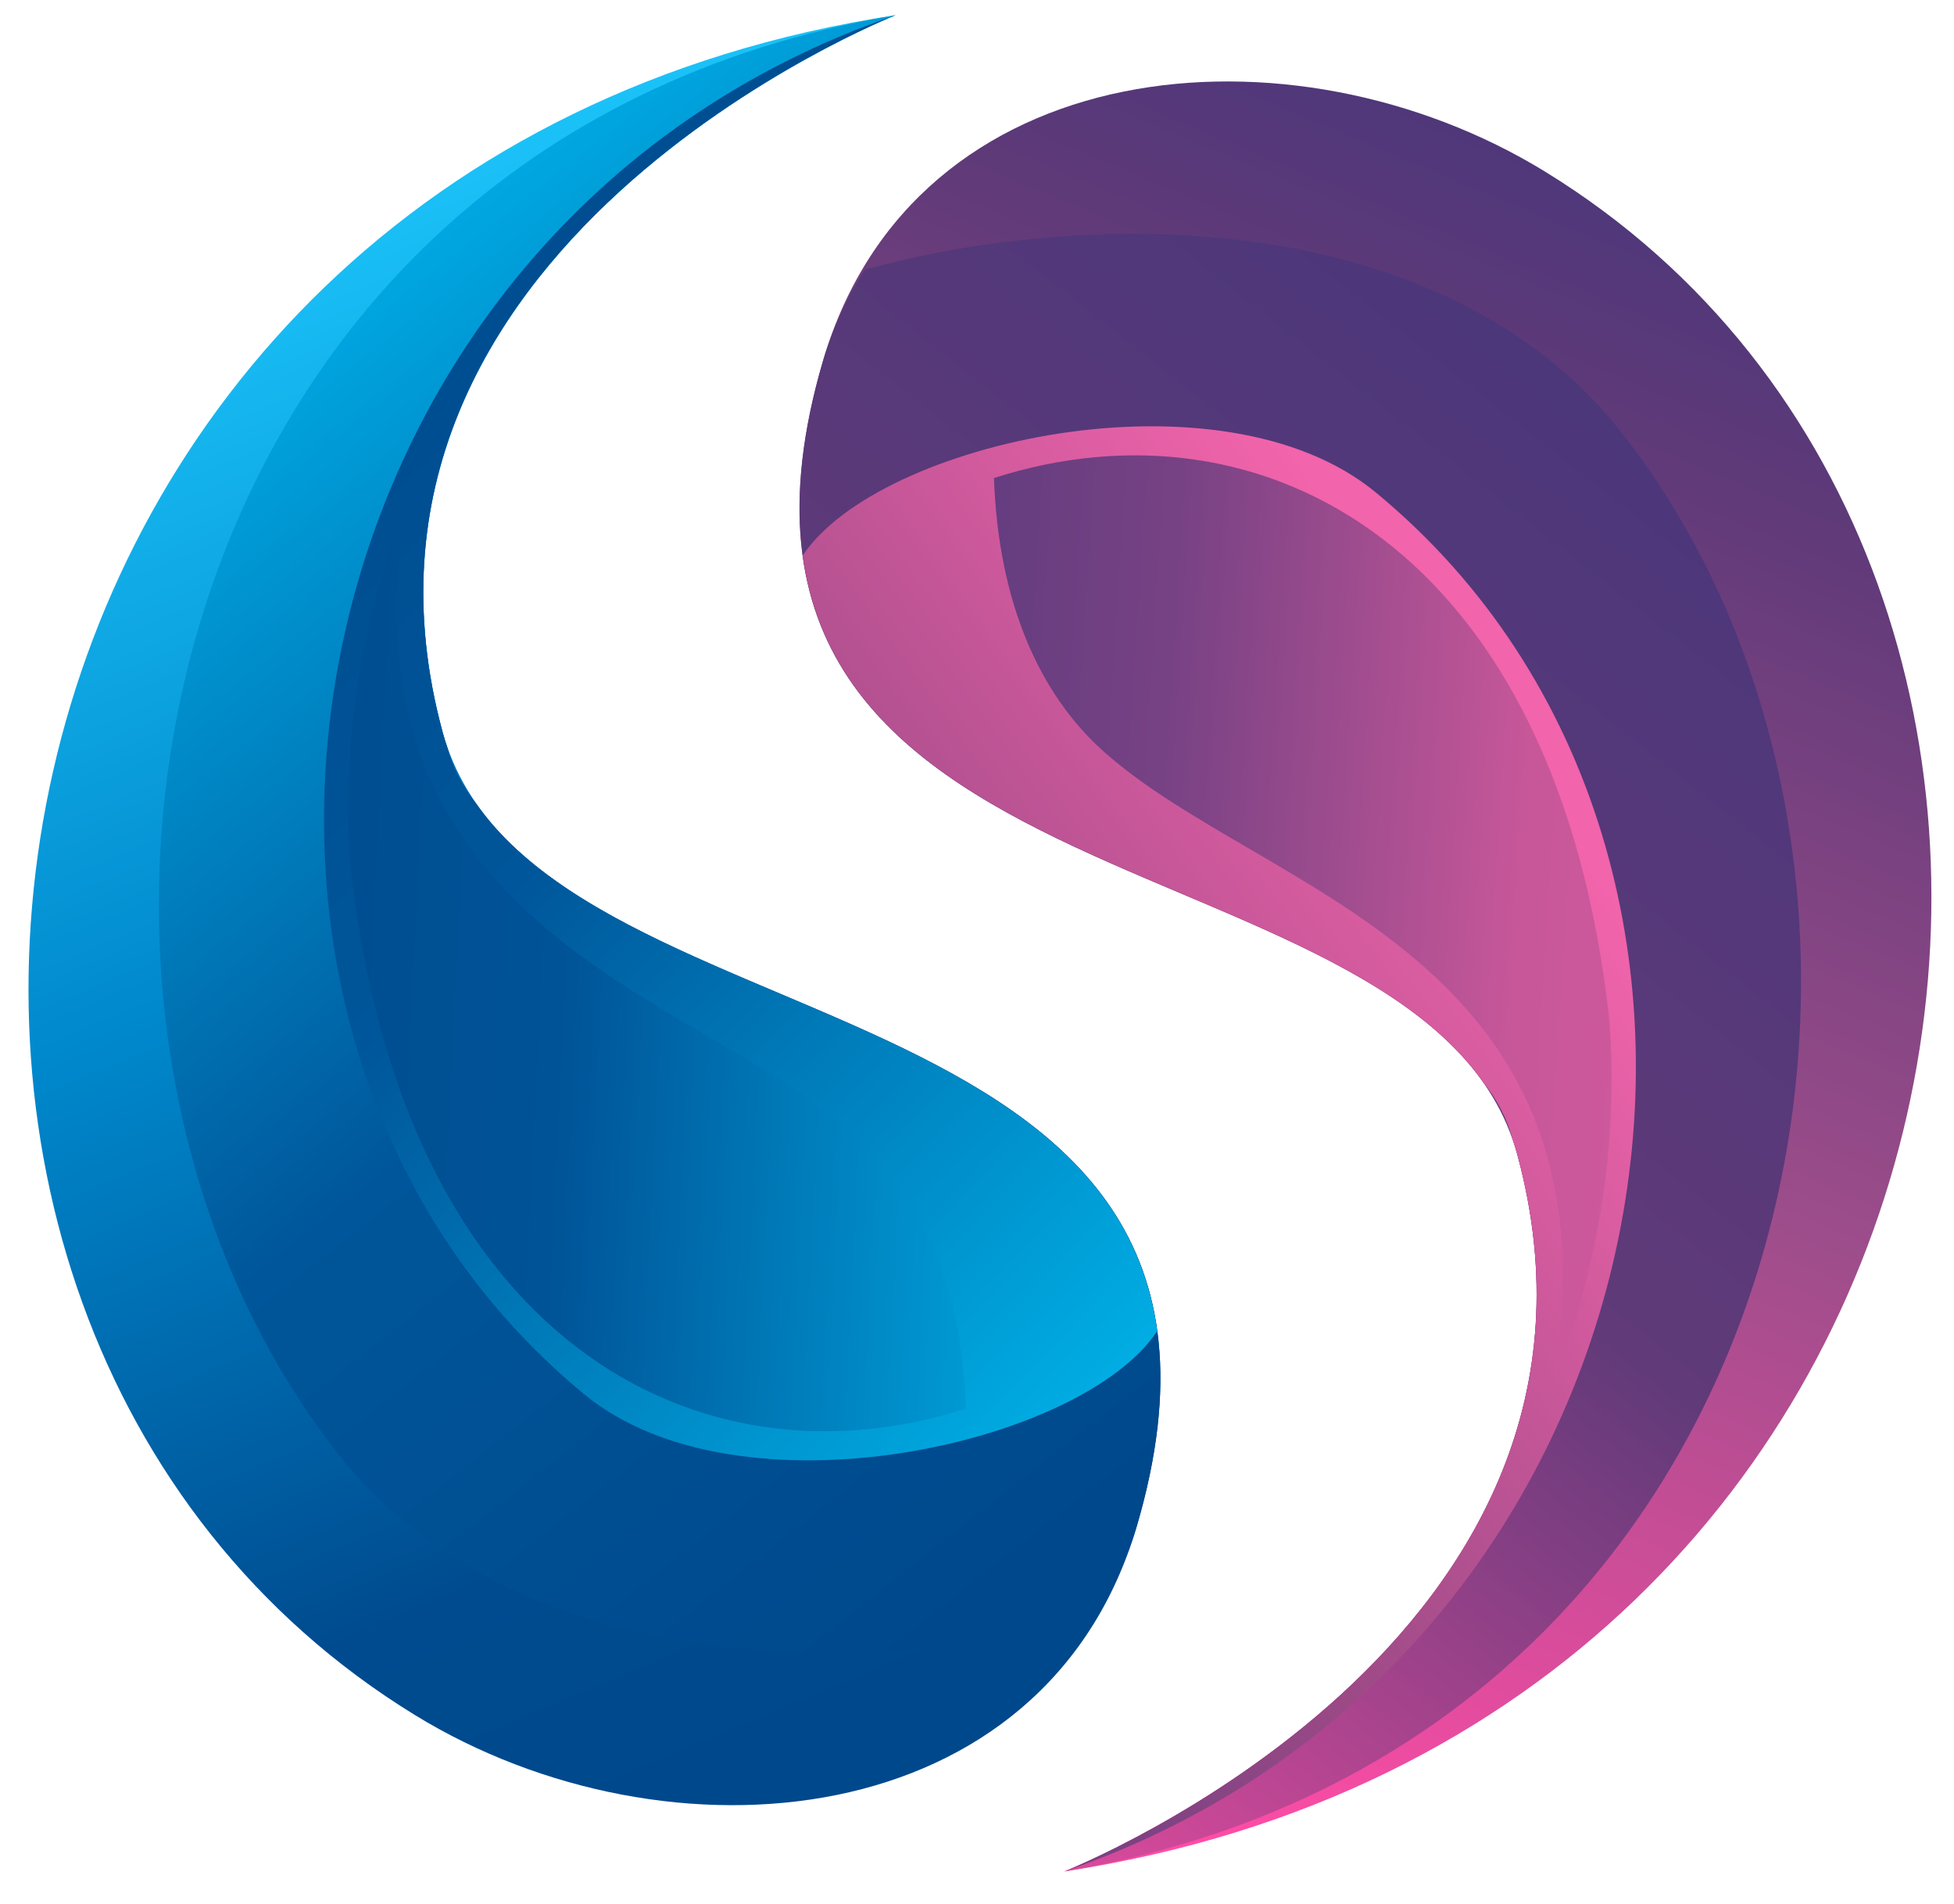
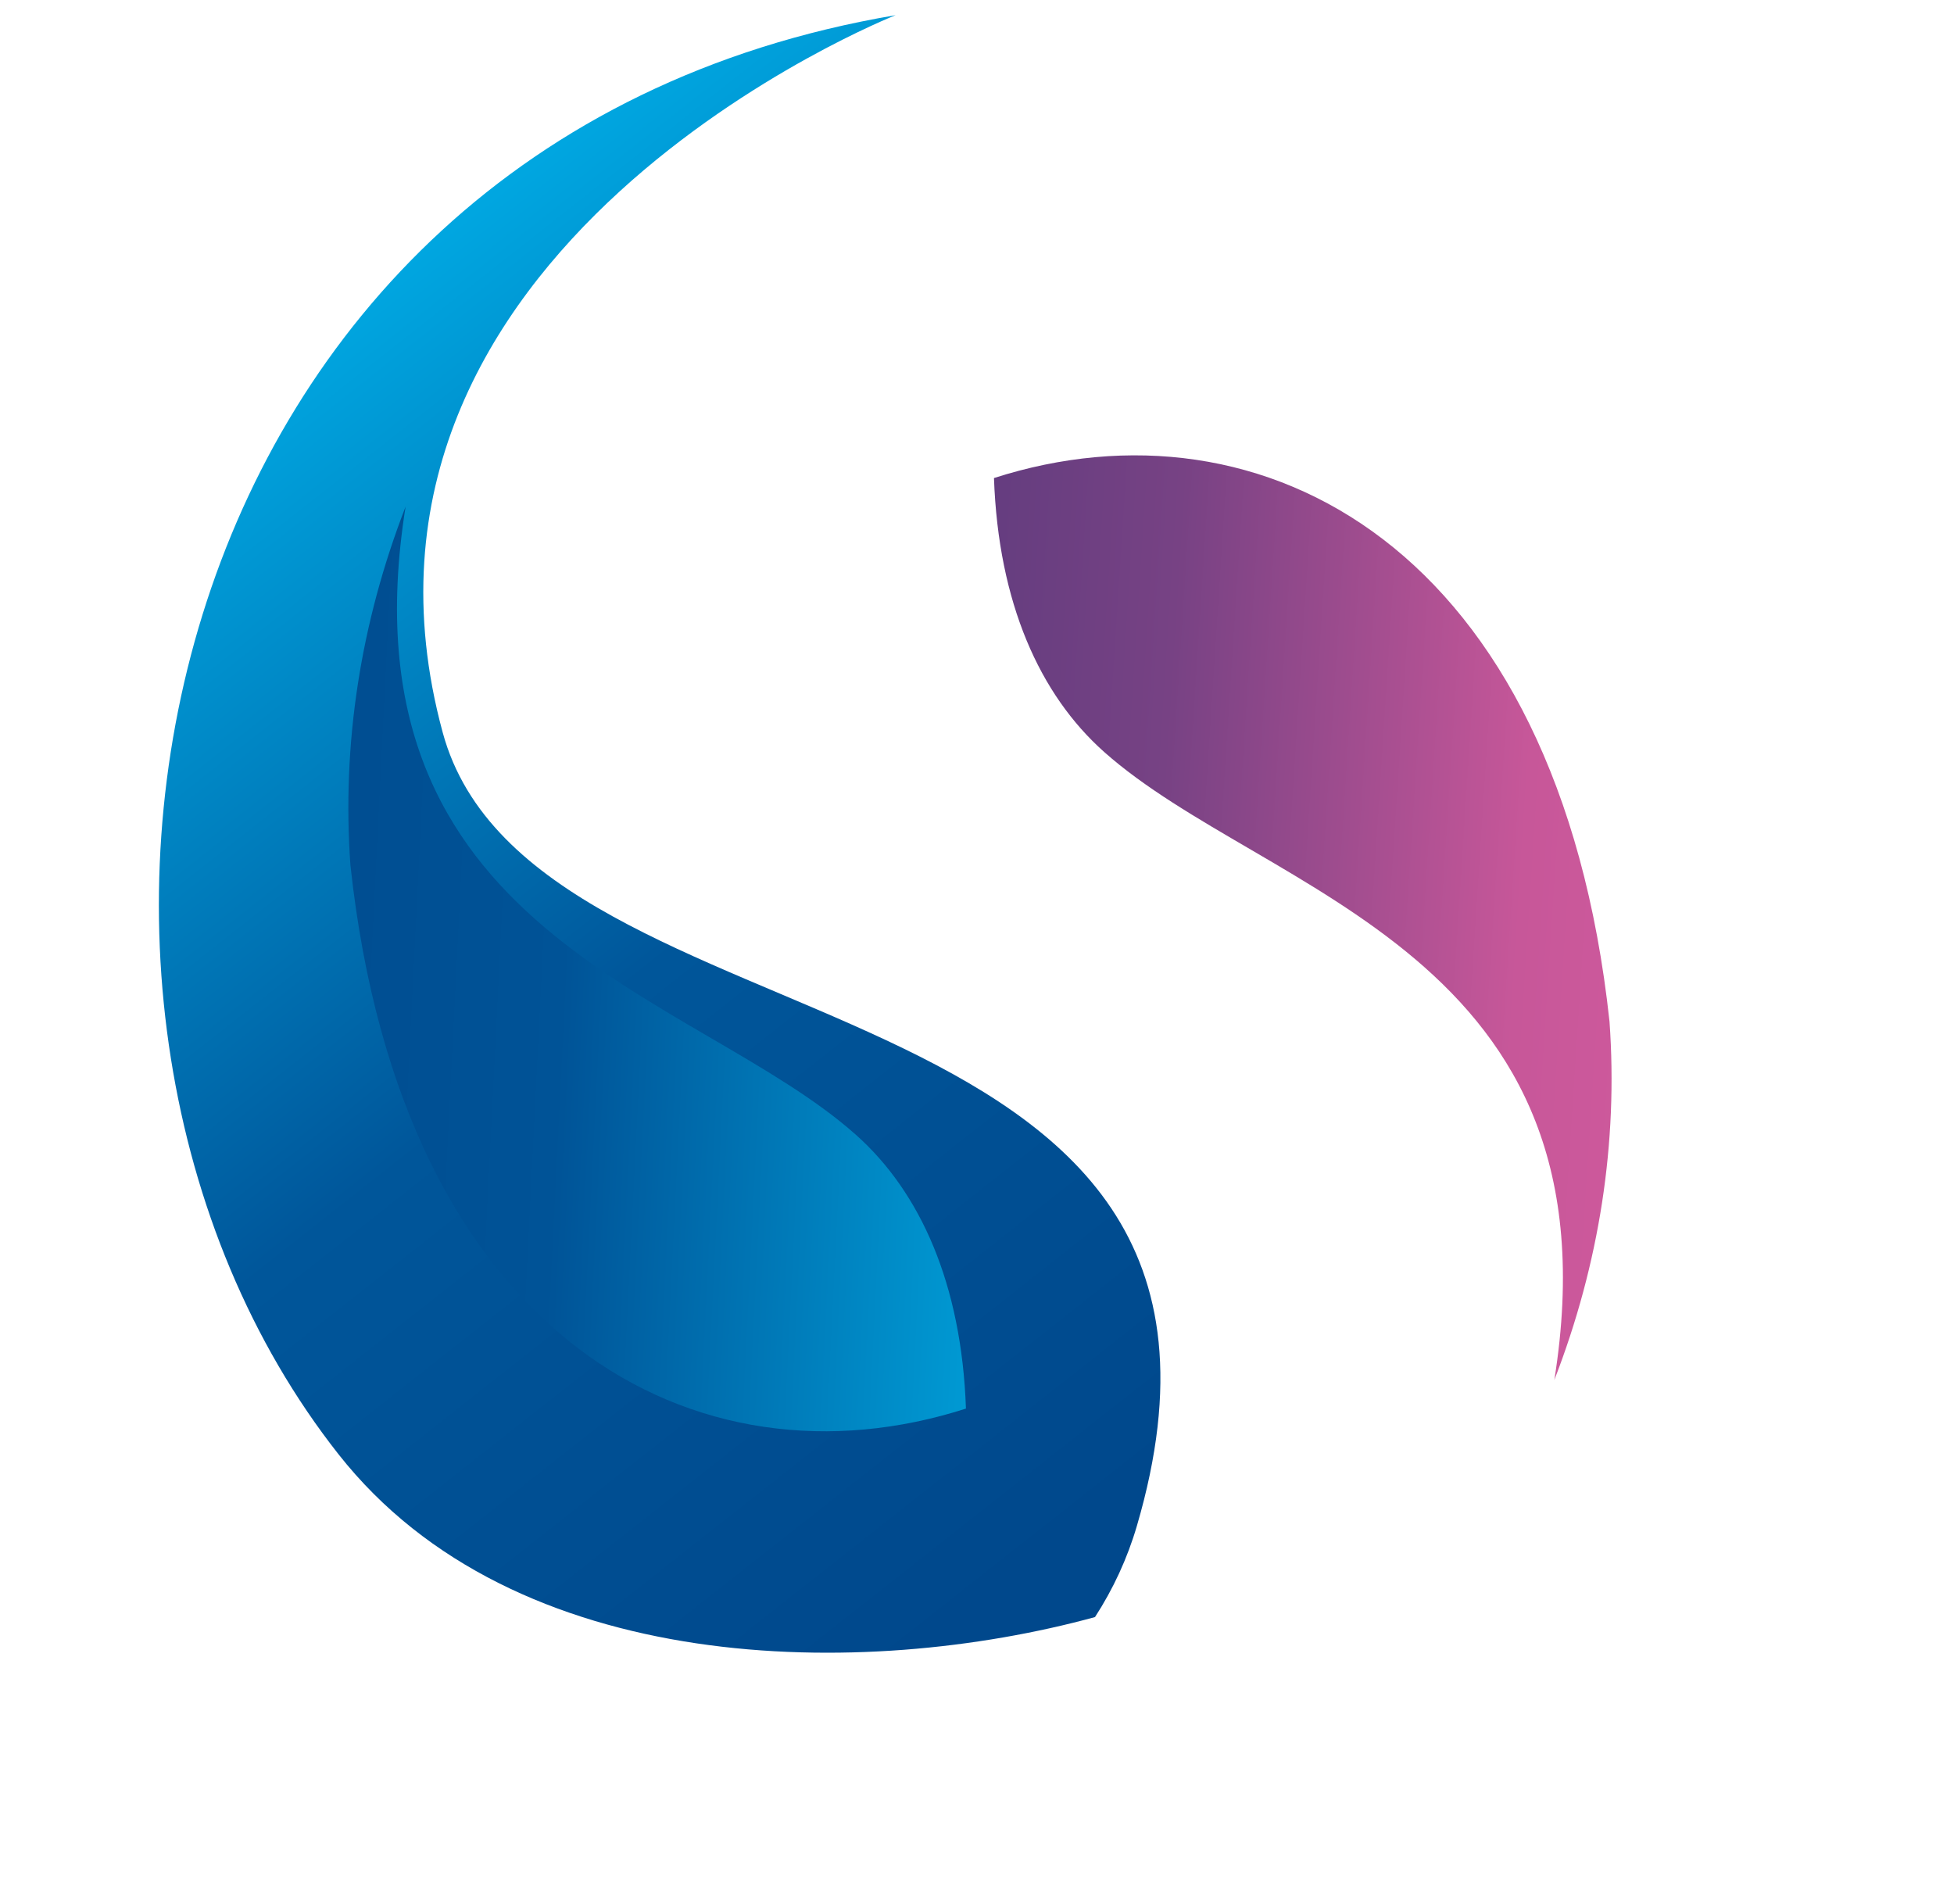
<svg xmlns="http://www.w3.org/2000/svg" viewBox="-6376.524 -4504.388 6003.799 5848.961" style="shape-rendering: geometricprecision;">
  <defs>
    <linearGradient id="id0" gradientUnits="userSpaceOnUse" x1="8194.83" y1="1976.87" x2="6168.39" y2="6817.88">
      <stop offset="0" style="stop-opacity:1; stop-color:#4C377A" />
      <stop offset="0.161" style="stop-opacity:1; stop-color:#613A79" />
      <stop offset="0.541" style="stop-opacity:1; stop-color:#9E4D8B" />
      <stop offset="1" style="stop-opacity:1; stop-color:#FF4CA6" />
    </linearGradient>
    <linearGradient id="id1" gradientUnits="userSpaceOnUse" x1="5825.87" y1="6614.25" x2="3799.43" y2="1773.24">
      <stop offset="0" style="stop-opacity:1; stop-color:#00488C" />
      <stop offset="0.161" style="stop-opacity:1; stop-color:#004B8F" />
      <stop offset="0.541" style="stop-opacity:1; stop-color:#0088CC" />
      <stop offset="1" style="stop-opacity:1; stop-color:#1FCBFF" />
    </linearGradient>
    <linearGradient id="id2" gradientUnits="userSpaceOnUse" x1="5269.38" y1="3901.11" x2="8466.99" y2="4108.35">
      <stop offset="0" style="stop-opacity:1; stop-color:#4F377A" />
      <stop offset="0.4" style="stop-opacity:1; stop-color:#774284" />
      <stop offset="0.749" style="stop-opacity:1; stop-color:#C75799" />
      <stop offset="1" style="stop-opacity:1; stop-color:#D55B9F" />
    </linearGradient>
    <linearGradient id="id3" gradientUnits="userSpaceOnUse" x1="3286.01" y1="4082.22" x2="6482.98" y2="4242.38">
      <stop offset="0" style="stop-opacity:1; stop-color:#00488C" />
      <stop offset="0.451" style="stop-opacity:1; stop-color:#005397" />
      <stop offset="1" style="stop-opacity:1; stop-color:#00B2E8" />
    </linearGradient>
    <linearGradient id="id4" gradientUnits="userSpaceOnUse" x1="3152.17" y1="2625.6" x2="6455.39" y2="5781.55">
      <stop offset="0" style="stop-opacity:1; stop-color:#00488C" />
      <stop offset="0.451" style="stop-opacity:1; stop-color:#00569A" />
      <stop offset="1" style="stop-opacity:1; stop-color:#00B2E8" />
    </linearGradient>
    <linearGradient id="id5" gradientUnits="userSpaceOnUse" x1="4554.93" y1="6706" x2="7994.36" y2="4227.47">
      <stop offset="0" style="stop-opacity:1; stop-color:#6C3F81" />
      <stop offset="0.231" style="stop-opacity:1; stop-color:#6C3F81" />
      <stop offset="0.49" style="stop-opacity:1; stop-color:#994985" />
      <stop offset="1" style="stop-opacity:1; stop-color:#F264AB" />
    </linearGradient>
    <linearGradient id="id6" gradientUnits="userSpaceOnUse" x1="6304.46" y1="6097.69" x2="3320.84" y2="2309.46">
      <stop offset="0" style="stop-opacity:1; stop-color:#00488C" />
      <stop offset="0.451" style="stop-opacity:1; stop-color:#00569A" />
      <stop offset="1" style="stop-opacity:1; stop-color:#00B8F0" />
    </linearGradient>
    <linearGradient id="id7" gradientUnits="userSpaceOnUse" x1="8272.82" y1="2981.53" x2="5289.2" y2="6769.76">
      <stop offset="0" style="stop-opacity:1; stop-color:#4C377A" />
      <stop offset="0.451" style="stop-opacity:1; stop-color:#603A79" />
      <stop offset="1" style="stop-opacity:1; stop-color:#EB4CA0" />
    </linearGradient>
  </defs>
  <g id="Слой_x0020_1" transform="matrix(1, 0, 0, 1, -9362.657, -5901.581)">
    <g id="_1274009101952">
      <g>
-         <path class="fil0" d="M5737.96 1443.82c-2946.79,450.09 -3464.75,4004.12 -1475.9,5223.55 775.63,475.6 1937.62,371.42 2217.07,-581.28 512.96,-1748.67 -1856.22,-1419.53 -2132.79,-2438.5 -405.61,-1494.39 1391.62,-2203.77 1391.62,-2203.77z" style="fill: url(#id1);" />
+         <path class="fil0" d="M5737.96 1443.82z" style="fill: url(#id1);" />
        <path class="fil1" d="M6350.6 6365.71c55.94,-86.38 99.32,-180.03 128.53,-279.62 512.96,-1748.67 -1856.22,-1419.53 -2132.79,-2438.5 -405.61,-1494.39 1391.62,-2203.77 1391.62,-2203.77 -2311.36,391.18 -2796.43,3044.69 -1711.48,4421.95 541.33,687.17 1613.57,694.18 2324.12,499.94z" style="fill: url(#id6);" />
-         <path class="fil2" d="M6541.65 5487.02c-133.73,-984.63 -1634.44,-970.48 -2090.58,-1618.29 -41.74,-51.63 -72.69,-109.47 -90.46,-174.95l-0.1 -0.39c-5.2,-14.96 -9.94,-30.21 -14.17,-45.8 -405.61,-1494.39 1391.62,-2203.77 1391.62,-2203.77 -1895.18,650.6 -2323.18,3111.11 -956.71,4237.35 475,391.49 1529.13,155.8 1760.4,-194.15z" style="fill: url(#id4);" />
        <path class="fil3" d="M4232.36 2953.83c-138.4,356.93 -196.2,729.38 -169.54,1101.53 157.47,1460.32 1067.98,1934.39 1891.26,1669.76 -13.49,-383.05 -140.44,-665.38 -338.37,-841.47 -495.11,-440.48 -1593.57,-614.93 -1383.35,-1929.82z" style="fill: url(#id3);" />
-         <path class="fil4" d="M6256.3 7147.3c2946.79,-450.09 3464.75,-4004.12 1475.9,-5223.55 -775.63,-475.6 -1937.62,-371.42 -2217.07,581.28 -512.96,1748.67 1856.22,1419.53 2132.79,2438.5 405.61,1494.39 -1391.62,2203.77 -1391.62,2203.77z" style="fill: url(#id0);" />
-         <path class="fil5" d="M5643.66 2225.41c-55.94,86.38 -99.32,180.03 -128.53,279.62 -512.96,1748.67 1856.22,1419.53 2132.79,2438.5 405.61,1494.39 -1391.62,2203.77 -1391.62,2203.77 2311.36,-391.18 2796.43,-3044.69 1711.48,-4421.95 -541.33,-687.17 -1613.57,-694.18 -2324.12,-499.94z" style="fill: url(#id7);" />
-         <path class="fil6" d="M5452.61 3104.1c133.73,984.63 1634.44,970.48 2090.58,1618.29 41.74,51.63 72.69,109.47 90.46,174.95l0.1 0.39c5.2,14.96 9.94,30.21 14.17,45.8 405.61,1494.39 -1391.62,2203.77 -1391.62,2203.77 1895.18,-650.6 2323.18,-3111.11 956.71,-4237.35 -475,-391.49 -1529.13,-155.8 -1760.4,194.15z" style="fill: url(#id5);" />
        <path class="fil7" d="M7761.9 5637.29c138.4,-356.93 196.2,-729.38 169.54,-1101.53 -157.47,-1460.32 -1067.98,-1934.39 -1891.26,-1669.76 13.49,383.05 140.44,665.38 338.37,841.47 495.11,440.48 1593.57,614.93 1383.35,1929.82z" style="fill: url(#id2);" />
      </g>
      <path class="fil8" d="M2076.55 8877.18l-267.88 0 -205.5 -3.25 0 -99.52 463.46 0c25.51,0 42.52,-2.35 51.02,-7.03 8.51,-4.7 12.76,-14.97 12.76,-30.84l0 -166.59c0,-15.87 -5.44,-25.96 -16.3,-30.29 -10.87,-4.33 -37.09,-6.5 -78.66,-6.5 -92.6,-1.43 -158.74,-2.16 -198.42,-2.16 -98.27,-0.72 -163.71,-10.82 -196.3,-30.29 -32.6,-19.47 -48.9,-57.69 -48.9,-114.66l0 -127.66c0,-54.8 14.88,-92.13 44.64,-111.96 29.77,-19.84 85.28,-29.75 166.54,-29.75l226.76 0 205.52 3.25 0 93.03 -422.36 0c-26.46,0 -43.7,2.53 -51.73,7.57 -8.04,5.05 -12.05,15.14 -12.05,30.29l0 142.8c0,16.59 5.67,27.04 17,31.37 11.35,4.32 40.16,6.49 86.47,6.49l189.92 3.24c101.09,1.45 167.47,10.82 199.12,28.14 31.66,17.3 47.49,55.16 47.49,113.58l0 153.61c0,56.25 -14.18,94.84 -42.52,115.76 -28.34,20.91 -85.04,31.37 -170.08,31.37zm1027.83 -3.25l-158.73 0 0 -656.64 -286.3 0 0 -97.36 731.33 0 0 97.36 -286.3 0 0 656.64zm1462.96 0l-177.17 0 -199.84 -309.39 -231.02 0 0 309.39 -158.74 0 0 -754 524.41 0c81.26,0 136.3,9.37 165.11,28.12 28.82,18.75 43.23,54.45 43.23,107.1l0 168.76c0,51.93 -14.41,87.8 -43.23,107.63 -28.81,19.84 -73.46,30.84 -133.94,33l211.19 309.39zm-194.18 -446.78l0 -173.08c0,-15.87 -3.78,-26.14 -11.33,-30.83 -7.56,-4.69 -23.62,-7.04 -48.2,-7.04l-354.32 0 0 248.82 354.32 0c24.58,0 40.64,-2.53 48.2,-7.57 7.55,-5.06 11.33,-15.15 11.33,-30.3zm1440.29 446.78l-167.25 0 -77.95 -176.33 -419.52 0 -76.54 176.33 -162.99 0 347.24 -754 208.35 0 348.66 754zm-456.38 -650.15l-171.5 377.54 344.42 0 -170.08 -377.54 -2.84 0zm1134.13 650.15l-158.73 0 0 -656.64 -286.3 0 0 -97.36 731.33 0 0 97.36 -286.3 0 0 656.64zm1402.01 0l-705.82 0 0 -754 697.32 0 0 97.36 -538.58 0 0 215.27 429.44 0 0 99.52 -429.44 0 0 239.08 547.08 0 0 102.77zm1009.42 5.41l-350.08 0c-83.15,0 -139.61,-11.18 -169.37,-33.53 -29.76,-22.36 -44.65,-66.71 -44.65,-133.07l0 -429.46c0,-66.36 14.89,-110.71 44.65,-133.07 29.76,-22.35 86.22,-33.53 169.37,-33.53l294.8 0 223.94 3.25 0 94.11 -513.07 0c-24.57,0 -40.87,2.53 -48.9,7.57 -8.03,5.05 -12.05,15.15 -12.05,30.29l0 486.81c0,15.14 4.02,25.24 12.05,30.29 8.03,5.04 24.33,7.57 48.9,7.57l341.57 0c24.57,0 41.1,-2.53 49.61,-7.57 8.5,-5.05 12.76,-15.15 12.76,-30.29l0 -191.48 -170.08 0 0 -97.36 324.56 0 0 262.87c0,66.36 -14.88,110.71 -44.64,133.07 -29.77,22.35 -86.23,33.53 -169.37,33.53zm1117.13 -5.41l-160.16 0 0 -336.44 -377 -417.56 188.5 0 229.6 257.46 41.1 51.92 2.84 0c1.89,-2.88 15.59,-19.47 41.1,-49.75l231.03 -259.63 185.66 0 -382.67 417.56 0 336.44z" style="fill: rgb(85, 89, 92); fill-rule: nonzero;" />
      <g>
        <path class="fil8" d="M2342.05 10466.11l-136.81 0c-27.66,0 -46.43,-4.86 -56.3,-14.57 -9.88,-9.71 -14.82,-29.22 -14.82,-58.53l0 -202.49c0,-29.31 4.94,-48.9 14.82,-58.77 9.87,-9.88 28.64,-14.82 56.3,-14.82l136.81 0c27.66,0 46.51,4.94 56.55,14.82 10.04,9.87 15.06,29.46 15.06,58.77l0 202.49c0,28.98 -5.02,48.4 -15.06,58.28 -10.04,9.88 -28.89,14.82 -56.55,14.82zm28.15 -58.77l0 -234.11c0,-8.56 -1.65,-14.07 -4.94,-16.54 -3.29,-2.47 -10.54,-3.71 -21.73,-3.71l-139.28 0c-11.19,0 -18.44,1.24 -21.73,3.71 -3.29,2.47 -4.94,7.98 -4.94,16.54l0 234.11c0,8.56 1.65,14.07 4.94,16.54 3.29,2.47 10.54,3.71 21.73,3.71l139.28 0c11.19,0 18.44,-1.24 21.73,-3.71 3.29,-2.47 4.94,-7.98 4.94,-16.54zm327.94 -191.14l0 247.44c-13.83,0.99 -32.6,1.48 -56.3,1.48l-86.93 0c-26.34,0 -44.86,-4.28 -55.56,-12.84 -10.7,-8.56 -16.05,-25.85 -16.05,-51.86l0 -184.22 43.46 0 0 191.63c0,8.23 1.65,13.58 4.94,16.05 3.29,2.47 10.54,3.71 21.73,3.71l101.25 0 0 -211.39 43.46 0zm113.1 247.44l-43.46 0 0 -186.2c0,-27.33 4.61,-44.61 13.83,-51.85 9.22,-7.25 27.98,-10.87 56.3,-10.87l54.82 1.48 0 35.07 -54.82 0c-10.86,0 -18.03,1.31 -21.48,3.95 -3.46,2.63 -5.19,8.23 -5.19,16.79l0 191.63zm396.59 1.48l-77.05 0 -59.76 -1.48 0 -36.05 135.33 0c10.86,0 17.94,-1.24 21.23,-3.71 3.3,-2.47 4.94,-7.82 4.94,-16.05l0 -35.07c0,-8.89 -2.14,-14.48 -6.42,-16.79 -4.28,-2.3 -14.65,-3.62 -31.11,-3.95l-55.81 -0.99c-13.5,-0.33 -24.12,-1.07 -31.86,-2.22 -7.74,-1.15 -14.9,-3.37 -21.48,-6.67 -6.59,-3.29 -11.2,-8.23 -13.83,-14.81 -2.64,-6.59 -3.95,-15.31 -3.95,-26.18l0 -26.67c0,-24.04 5.18,-40 15.55,-47.91 10.38,-7.9 28.9,-11.85 55.57,-11.85l60.75 0 58.27 1.48 0 34.08 -120.5 0c-10.87,0 -17.95,1.32 -21.24,3.95 -3.29,2.63 -4.94,8.23 -4.94,16.79l0 26.18c0,8.56 1.98,13.99 5.93,16.3 3.95,2.3 13.5,3.62 28.64,3.95l53.84 0.99c28.64,0.65 48.48,4.11 59.51,10.37 11.03,6.25 16.54,19.59 16.54,40l0 32.11c0,25.68 -4.6,42.8 -13.82,51.36 -9.22,8.56 -27.33,12.84 -54.33,12.84zm279.05 0.99l-81.99 0c-26.34,0 -44.78,-4.36 -55.31,-13.09 -10.54,-8.72 -15.81,-26.09 -15.81,-52.1l0 -121.99c0,-26.02 5.27,-43.38 15.81,-52.11 10.53,-8.73 28.97,-13.09 55.31,-13.09l81.99 0c26.34,0 44.94,4.36 55.81,13.09 10.86,8.73 16.3,26.09 16.3,52.11l0 121.99c0,26.01 -5.44,43.38 -16.3,52.1 -10.87,8.73 -29.47,13.09 -55.81,13.09zm28.64 -57.29l0 -138.78c0,-8.57 -1.56,-14.16 -4.69,-16.8 -3.13,-2.63 -10.12,-3.95 -20.99,-3.95l-85.93 0c-10.87,0 -18.03,1.32 -21.49,3.95 -3.46,2.64 -5.18,8.23 -5.18,16.8l0 138.78c0,8.23 1.64,13.58 4.93,16.05 3.3,2.47 10.54,3.7 21.74,3.7l85.93 0c10.87,0 17.86,-1.23 20.99,-3.7 3.13,-2.47 4.69,-7.82 4.69,-16.05zm210.4 18.77l0 36.54c-5.6,0.66 -14.81,0.99 -27.66,0.99 -27.98,0 -46.83,-4.03 -56.55,-12.1 -9.71,-8.07 -14.57,-25.76 -14.57,-53.09l0 -280.53 43.47 0 0 288.43c0,8.23 1.56,13.58 4.69,16.05 3.13,2.47 10.12,3.71 20.99,3.71l29.63 0zm257.81 -211.39l0 247.44c-13.83,0.99 -32.6,1.48 -56.3,1.48l-86.93 0c-26.34,0 -44.86,-4.28 -55.56,-12.84 -10.7,-8.56 -16.05,-25.85 -16.05,-51.86l0 -184.22 43.46 0 0 191.63c0,8.23 1.65,13.58 4.94,16.05 3.29,2.47 10.54,3.71 21.73,3.71l101.25 0 0 -211.39 43.46 0zm200.52 211.39l0 36.05c-14.49,0.99 -29.3,1.48 -44.45,1.48 -26.67,0 -45.03,-4.28 -55.07,-12.84 -10.04,-8.56 -15.06,-26.01 -15.06,-52.35l0 -149.65 -38.03 0 0 -34.08 38.03 0 0 -67.17 43.46 0 0 67.17 66.18 0 0 34.08 -66.18 0 0 157.55c0,8.23 1.73,13.58 5.18,16.05 3.46,2.47 10.62,3.71 21.49,3.71l44.45 0zm97.3 -261.27l-48.4 0 0 -46.92 48.4 0 0 46.92zm-2.47 297.32l-43.46 0 0 -247.44 43.46 0 0 247.44zm221.76 2.47l-81.99 0c-26.34,0 -44.78,-4.36 -55.31,-13.09 -10.54,-8.72 -15.81,-26.09 -15.81,-52.1l0 -121.99c0,-26.02 5.27,-43.38 15.81,-52.11 10.53,-8.73 28.97,-13.09 55.31,-13.09l81.99 0c26.34,0 44.94,4.36 55.81,13.09 10.86,8.73 16.3,26.09 16.3,52.11l0 121.99c0,26.01 -5.44,43.38 -16.3,52.1 -10.87,8.73 -29.47,13.09 -55.81,13.09zm28.64 -57.29l0 -138.78c0,-8.57 -1.56,-14.16 -4.69,-16.8 -3.13,-2.63 -10.12,-3.95 -20.99,-3.95l-85.93 0c-10.87,0 -18.03,1.32 -21.49,3.95 -3.46,2.64 -5.18,8.23 -5.18,16.8l0 138.78c0,8.23 1.64,13.58 4.93,16.05 3.3,2.47 10.54,3.7 21.74,3.7l85.93 0c10.87,0 17.86,-1.23 20.99,-3.7 3.13,-2.47 4.69,-7.82 4.69,-16.05zm326.47 54.82l-43.47 0 0 -192.62c0,-8.56 -1.56,-14.16 -4.69,-16.79 -3.13,-2.63 -10.12,-3.95 -20.99,-3.95l-102.73 0 0 213.36 -43.46 0 0 -247.44c10.54,-0.99 29.96,-1.48 58.28,-1.48l85.44 0c26.34,0 44.86,4.44 55.56,13.33 10.71,8.89 16.06,26.35 16.06,52.36l0 183.23zm252.86 -297.32l-48.4 0 0 -46.92 48.4 0 0 46.92zm-2.47 297.32l-43.46 0 0 -247.44 43.46 0 0 247.44zm206.45 1.48l-77.05 0 -59.76 -1.48 0 -36.05 135.33 0c10.86,0 17.94,-1.24 21.23,-3.71 3.3,-2.47 4.94,-7.82 4.94,-16.05l0 -35.07c0,-8.89 -2.14,-14.48 -6.42,-16.79 -4.28,-2.3 -14.65,-3.62 -31.11,-3.95l-55.81 -0.99c-13.5,-0.33 -24.12,-1.07 -31.86,-2.22 -7.74,-1.15 -14.9,-3.37 -21.48,-6.67 -6.59,-3.29 -11.2,-8.23 -13.83,-14.81 -2.64,-6.59 -3.95,-15.31 -3.95,-26.18l0 -26.67c0,-24.04 5.18,-40 15.55,-47.91 10.38,-7.9 28.9,-11.85 55.57,-11.85l60.75 0 58.27 1.48 0 34.08 -120.5 0c-10.87,0 -17.95,1.32 -21.24,3.95 -3.29,2.63 -4.94,8.23 -4.94,16.79l0 26.18c0,8.56 1.98,13.99 5.93,16.3 3.95,2.3 13.5,3.62 28.64,3.95l53.84 0.99c28.64,0.65 48.48,4.11 59.51,10.37 11.03,6.25 16.54,19.59 16.54,40l0 32.11c0,25.68 -4.6,42.8 -13.82,51.36 -9.22,8.56 -27.33,12.84 -54.33,12.84zm407.95 96.8l-59.76 -1.48 0 -34.08 53.83 0c13.17,0 22.06,-1.81 26.67,-5.43 4.61,-3.62 6.92,-10.37 6.92,-20.25l0 -37.04 -99.77 0c-26.34,0 -44.86,-4.36 -55.56,-13.09 -10.7,-8.72 -16.05,-26.09 -16.05,-52.1l0 -182.25 43.46 0 0 189.65c0,8.24 1.56,13.67 4.69,16.3 3.13,2.64 9.96,3.95 20.5,3.95l102.73 0 0 -209.9 43.46 0 0 281.52c0,26.01 -5.1,43.21 -15.31,51.61 -10.21,8.4 -28.81,12.59 -55.81,12.59zm291.89 -95.81l-81.99 0c-26.34,0 -44.78,-4.36 -55.31,-13.09 -10.54,-8.72 -15.81,-26.09 -15.81,-52.1l0 -121.99c0,-26.02 5.27,-43.38 15.81,-52.11 10.53,-8.73 28.97,-13.09 55.31,-13.09l81.99 0c26.34,0 44.94,4.36 55.81,13.09 10.86,8.73 16.3,26.09 16.3,52.11l0 121.99c0,26.01 -5.44,43.38 -16.3,52.1 -10.87,8.73 -29.47,13.09 -55.81,13.09zm28.64 -57.29l0 -138.78c0,-8.57 -1.56,-14.16 -4.69,-16.8 -3.13,-2.63 -10.12,-3.95 -20.99,-3.95l-85.93 0c-10.87,0 -18.03,1.32 -21.49,3.95 -3.46,2.64 -5.18,8.23 -5.18,16.8l0 138.78c0,8.23 1.64,13.58 4.93,16.05 3.3,2.47 10.54,3.7 21.74,3.7l85.93 0c10.87,0 17.86,-1.23 20.99,-3.7 3.13,-2.47 4.69,-7.82 4.69,-16.05zm324.49 -192.62l0 247.44c-13.83,0.99 -32.6,1.48 -56.3,1.48l-86.93 0c-26.34,0 -44.86,-4.28 -55.56,-12.84 -10.7,-8.56 -16.05,-25.85 -16.05,-51.86l0 -184.22 43.46 0 0 191.63c0,8.23 1.65,13.58 4.94,16.05 3.29,2.47 10.54,3.71 21.73,3.71l101.25 0 0 -211.39 43.46 0zm113.1 247.44l-43.46 0 0 -186.2c0,-27.33 4.61,-44.61 13.83,-51.85 9.22,-7.25 27.98,-10.87 56.3,-10.87l54.82 1.48 0 35.07 -54.82 0c-10.86,0 -18.03,1.31 -21.48,3.95 -3.46,2.63 -5.19,8.23 -5.19,16.79l0 191.63zm624.77 0l-43.47 0 0 -192.62c0,-8.56 -1.64,-14.16 -4.94,-16.79 -3.29,-2.63 -10.37,-3.95 -21.23,-3.95l-89.89 0 0 213.36 -43.46 0 0 -213.36 -116.07 0 0 213.36 -43.46 0 0 -247.44c10.87,-0.99 31.94,-1.48 63.22,-1.48l227.19 0c26.34,0 44.94,4.36 55.81,13.09 10.86,8.72 16.3,26.09 16.3,52.1l0 183.73zm279.04 -182.74l0 182.74c-14.49,0.99 -39.84,1.48 -76.06,1.48l-72.6 0c-27.66,0 -46.34,-4.53 -56.06,-13.58 -9.71,-9.05 -14.57,-25.44 -14.57,-49.14l0 -30.13c0,-21.4 5.27,-35.72 15.81,-42.97 10.53,-7.24 29.47,-10.86 56.79,-10.86l103.23 0 0 -47.42c0,-8.56 -1.73,-14.16 -5.19,-16.79 -3.46,-2.63 -10.62,-3.95 -21.48,-3.95l-126.44 0 0 -34.08c9.22,-0.99 27.33,-1.48 54.33,-1.48l69.64 0c28.64,0 47.9,4.2 57.78,12.59 9.88,8.4 14.82,26.26 14.82,53.59zm-43.46 146.69l0 -75.57 -106.19 0c-10.86,0 -17.94,1.32 -21.24,3.95 -3.29,2.64 -4.94,8.23 -4.94,16.79l0 35.07c0,8.23 1.65,13.58 4.94,16.05 3.3,2.47 10.54,3.71 21.73,3.71l105.7 0zm246.94 37.53l-77.05 0 -59.76 -1.48 0 -36.05 135.33 0c10.86,0 17.94,-1.24 21.23,-3.71 3.3,-2.47 4.94,-7.82 4.94,-16.05l0 -35.07c0,-8.89 -2.14,-14.48 -6.42,-16.79 -4.28,-2.3 -14.65,-3.62 -31.11,-3.95l-55.81 -0.99c-13.5,-0.33 -24.12,-1.07 -31.86,-2.22 -7.74,-1.15 -14.9,-3.37 -21.48,-6.67 -6.59,-3.29 -11.2,-8.23 -13.83,-14.81 -2.64,-6.59 -3.95,-15.31 -3.95,-26.18l0 -26.67c0,-24.04 5.18,-40 15.55,-47.91 10.38,-7.9 28.9,-11.85 55.57,-11.85l60.75 0 58.27 1.48 0 34.08 -120.5 0c-10.87,0 -17.95,1.32 -21.24,3.95 -3.29,2.63 -4.94,8.23 -4.94,16.79l0 26.18c0,8.56 1.98,13.99 5.93,16.3 3.95,2.3 13.5,3.62 28.64,3.95l53.84 0.99c28.64,0.65 48.48,4.11 59.51,10.37 11.03,6.25 16.54,19.59 16.54,40l0 32.11c0,25.68 -4.6,42.8 -13.82,51.36 -9.22,8.56 -27.33,12.84 -54.33,12.84zm258.8 -37.53l0 36.05c-14.49,0.99 -29.3,1.48 -44.45,1.48 -26.67,0 -45.03,-4.28 -55.07,-12.84 -10.04,-8.56 -15.06,-26.01 -15.06,-52.35l0 -149.65 -38.03 0 0 -34.08 38.03 0 0 -67.17 43.46 0 0 67.17 66.18 0 0 34.08 -66.18 0 0 157.55c0,8.23 1.73,13.58 5.18,16.05 3.46,2.47 10.62,3.71 21.49,3.71l44.45 0zm256.83 0l0 36.05c-13.17,0.99 -31.94,1.48 -56.31,1.48l-81 0c-26.67,0 -45.43,-4.85 -56.3,-14.57 -10.86,-9.71 -16.3,-27.9 -16.3,-54.57l0 -117.55c0,-25.68 5.35,-42.88 16.05,-51.61 10.71,-8.73 29.39,-13.09 56.06,-13.09l75.57 0c26.34,0 44.28,4.45 53.83,13.34 9.55,8.89 14.32,26.5 14.32,52.84l0 76.06 -173.35 0 0 51.86c0,8.56 1.64,14.08 4.94,16.55 3.29,2.47 10.37,3.54 21.23,3.21l141.26 0zm-36.55 -105.2l0 -53.34c0,-8.23 -1.73,-13.58 -5.19,-16.05 -3.45,-2.47 -10.62,-3.71 -21.48,-3.71l-78.04 0c-10.86,0 -17.94,1.24 -21.23,3.71 -3.3,2.47 -4.94,7.82 -4.94,16.05l0 53.34 130.88 0zm152.12 141.25l-43.46 0 0 -186.2c0,-27.33 4.61,-44.61 13.83,-51.85 9.22,-7.25 27.98,-10.87 56.3,-10.87l54.82 1.48 0 35.07 -54.82 0c-10.86,0 -18.03,1.31 -21.48,3.95 -3.46,2.63 -5.19,8.23 -5.19,16.79l0 191.63zm277.56 0l-108.16 0 0 96.8 -43.46 0 0 -344.24c14.16,-0.99 36.05,-1.48 65.69,-1.48l85.93 0c26.35,0 44.95,4.36 55.81,13.09 10.87,8.72 16.3,26.09 16.3,52.1l0 118.54c0,26.01 -5.43,43.38 -16.3,52.1 -10.86,8.73 -29.46,13.09 -55.81,13.09zm28.65 -57.29l0 -135.33c0,-8.56 -1.65,-14.16 -4.94,-16.79 -3.29,-2.63 -10.21,-3.95 -20.74,-3.95l-111.13 0 0 175.82 111.13 0c10.86,0 17.86,-1.23 20.99,-3.7 3.13,-2.47 4.69,-7.82 4.69,-16.05zm158.05 -240.03l-48.4 0 0 -46.92 48.4 0 0 46.92zm-2.47 297.32l-43.46 0 0 -247.44 43.46 0 0 247.44zm278.56 -36.05l0 36.05c-13.17,0.99 -31.94,1.48 -56.31,1.48l-81 0c-26.67,0 -45.43,-4.85 -56.3,-14.57 -10.86,-9.71 -16.3,-27.9 -16.3,-54.57l0 -117.55c0,-25.68 5.35,-42.88 16.05,-51.61 10.71,-8.73 29.39,-13.09 56.06,-13.09l75.57 0c26.34,0 44.28,4.45 53.83,13.34 9.55,8.89 14.32,26.5 14.32,52.84l0 76.06 -173.35 0 0 51.86c0,8.56 1.64,14.08 4.94,16.55 3.29,2.47 10.37,3.54 21.23,3.21l141.26 0zm-36.55 -105.2l0 -53.34c0,-8.23 -1.73,-13.58 -5.19,-16.05 -3.45,-2.47 -10.62,-3.71 -21.48,-3.71l-78.04 0c-10.86,0 -17.94,1.24 -21.23,3.71 -3.3,2.47 -4.94,7.82 -4.94,16.05l0 53.34 130.88 0zm300.78 105.2l0 36.05c-11.52,0.99 -28.15,1.48 -49.88,1.48l-73.1 0c-26.01,0 -44.36,-4.53 -55.07,-13.58 -10.7,-9.05 -16.05,-26.75 -16.05,-53.09l0 -117.06c0,-26.34 5.35,-44.03 16.05,-53.09 10.71,-9.05 29.06,-13.58 55.07,-13.58l73.1 0 49.88 1.48 0 34.08 -124.46 0c-10.86,0 -17.94,1.32 -21.24,3.95 -3.29,2.63 -4.93,8.23 -4.93,16.79l0 136.81c0,8.23 1.64,13.58 4.93,16.05 3.3,2.47 10.54,3.71 21.74,3.71l123.96 0zm261.77 0l0 36.05c-13.17,0.99 -31.94,1.48 -56.31,1.48l-81 0c-26.67,0 -45.43,-4.85 -56.3,-14.57 -10.86,-9.71 -16.3,-27.9 -16.3,-54.57l0 -117.55c0,-25.68 5.35,-42.88 16.05,-51.61 10.71,-8.73 29.39,-13.09 56.06,-13.09l75.57 0c26.34,0 44.28,4.45 53.83,13.34 9.55,8.89 14.32,26.5 14.32,52.84l0 76.06 -173.35 0 0 51.86c0,8.56 1.64,14.08 4.94,16.55 3.29,2.47 10.37,3.54 21.23,3.21l141.26 0zm-36.55 -105.2l0 -53.34c0,-8.23 -1.73,-13.58 -5.19,-16.05 -3.45,-2.47 -10.62,-3.71 -21.48,-3.71l-78.04 0c-10.86,0 -17.94,1.24 -21.23,3.71 -3.3,2.47 -4.94,7.82 -4.94,16.05l0 53.34 130.88 0zm244.48 142.73l-77.05 0 -59.76 -1.48 0 -36.05 135.33 0c10.86,0 17.94,-1.24 21.23,-3.71 3.3,-2.47 4.94,-7.82 4.94,-16.05l0 -35.07c0,-8.89 -2.14,-14.48 -6.42,-16.79 -4.28,-2.3 -14.65,-3.62 -31.11,-3.95l-55.81 -0.99c-13.5,-0.33 -24.12,-1.07 -31.86,-2.22 -7.74,-1.15 -14.9,-3.37 -21.48,-6.67 -6.59,-3.29 -11.2,-8.23 -13.83,-14.81 -2.64,-6.59 -3.95,-15.31 -3.95,-26.18l0 -26.67c0,-24.04 5.18,-40 15.55,-47.91 10.38,-7.9 28.9,-11.85 55.57,-11.85l60.75 0 58.27 1.48 0 34.08 -120.5 0c-10.87,0 -17.95,1.32 -21.24,3.95 -3.29,2.63 -4.94,8.23 -4.94,16.79l0 26.18c0,8.56 1.98,13.99 5.93,16.3 3.95,2.3 13.5,3.62 28.64,3.95l53.84 0.99c28.64,0.65 48.48,4.11 59.51,10.37 11.03,6.25 16.54,19.59 16.54,40l0 32.11c0,25.68 -4.6,42.8 -13.82,51.36 -9.22,8.56 -27.33,12.84 -54.33,12.84zm181.26 -1.48l-55.32 0 0 -50.87 55.32 0 0 50.87zm-7807.83 -651.23c-15.81,1.13 -41.21,1.69 -76.2,1.69l-106.12 0c-31.23,0 -52.49,-5.83 -63.78,-17.49 -11.29,-11.67 -16.93,-34.25 -16.93,-67.74l0 -225.77c0,-33.49 5.64,-56.16 16.93,-68.02 11.29,-11.85 32.55,-17.78 63.78,-17.78l106.12 0 76.2 1.7 0 41.2 -184.01 0c-12.42,0 -20.41,1.41 -23.99,4.23 -3.57,2.82 -5.36,9.13 -5.36,18.91l0 261.9c0,9.79 1.79,16.09 5.36,18.91 3.58,2.82 11.57,4.23 23.99,4.23l184.01 0 0 44.03zm239.89 2.82l-93.7 0c-30.11,0 -51.18,-4.98 -63.22,-14.96 -12.04,-9.97 -18.06,-29.82 -18.06,-59.54l0 -139.42c0,-29.73 6.02,-49.58 18.06,-59.55 12.04,-9.97 33.11,-14.96 63.22,-14.96l93.7 0c30.1,0 51.36,4.99 63.78,14.96 12.41,9.97 18.62,29.82 18.62,59.55l0 139.42c0,29.72 -6.21,49.57 -18.62,59.54 -12.42,9.98 -33.68,14.96 -63.78,14.96zm32.73 -65.47l0 -158.61c0,-9.78 -1.78,-16.18 -5.36,-19.19 -3.57,-3.01 -11.57,-4.52 -23.99,-4.52l-98.21 0c-12.42,0 -20.6,1.51 -24.55,4.52 -3.96,3.01 -5.93,9.41 -5.93,19.19l0 158.61c0,9.4 1.88,15.52 5.64,18.34 3.77,2.82 12.05,4.23 24.84,4.23l98.21 0c12.42,0 20.42,-1.41 23.99,-4.23 3.58,-2.82 5.36,-8.94 5.36,-18.34zm541.3 62.65l-49.67 0 0 -220.13c0,-9.79 -1.88,-16.18 -5.65,-19.19 -3.76,-3.01 -11.85,-4.52 -24.27,-4.52l-102.73 0 0 243.84 -49.67 0 0 -243.84 -132.64 0 0 243.84 -49.67 0 0 -282.78c12.42,-1.13 36.5,-1.7 72.25,-1.7l259.64 0c30.1,0 51.36,4.99 63.78,14.96 12.42,9.97 18.63,29.82 18.63,59.55l0 209.97zm252.87 0l-123.61 0 0 110.63 -49.67 0 0 -393.41c16.18,-1.13 41.2,-1.7 75.07,-1.7l98.21 0c30.11,0 51.37,4.99 63.78,14.96 12.42,9.97 18.63,29.82 18.63,59.55l0 135.46c0,29.73 -6.21,49.58 -18.63,59.55 -12.41,9.97 -33.67,14.96 -63.78,14.96zm32.74 -65.48l0 -154.65c0,-9.79 -1.88,-16.18 -5.64,-19.19 -3.77,-3.01 -11.67,-4.52 -23.71,-4.52l-127 0 0 200.94 127 0c12.42,0 20.41,-1.41 23.99,-4.23 3.57,-2.82 5.36,-8.94 5.36,-18.35zm370.84 -217.3l0 282.78c-15.81,1.13 -37.26,1.69 -64.35,1.69l-99.34 0c-30.1,0 -51.27,-4.89 -63.5,-14.67 -12.23,-9.79 -18.34,-29.54 -18.34,-59.27l0 -210.53 49.67 0 0 219c0,9.41 1.88,15.52 5.64,18.34 3.76,2.82 12.04,4.24 24.84,4.24l115.71 0 0 -241.58 49.67 0zm229.16 241.58l0 41.2c-16.55,1.13 -33.49,1.69 -50.8,1.69 -30.48,0 -51.45,-4.89 -62.93,-14.67 -11.48,-9.79 -17.22,-29.73 -17.22,-59.83l0 -171.03 -43.46 0 0 -38.94 43.46 0 0 -76.77 49.67 0 0 76.77 75.64 0 0 38.94 -75.64 0 0 180.06c0,9.41 1.98,15.52 5.93,18.34 3.95,2.82 12.14,4.24 24.55,4.24l50.8 0zm293.52 0l0 41.2c-15.06,1.13 -36.5,1.69 -64.35,1.69l-92.57 0c-30.48,0 -51.93,-5.55 -64.34,-16.65 -12.42,-11.1 -18.63,-31.89 -18.63,-62.37l0 -134.34c0,-29.35 6.11,-49.01 18.34,-58.98 12.23,-9.97 33.59,-14.96 64.07,-14.96l86.36 0c30.1,0 50.61,5.08 61.52,15.24 10.91,10.16 16.37,30.29 16.37,60.4l0 86.92 -198.12 0 0 59.27c0,9.78 1.88,16.08 5.64,18.91 3.77,2.82 11.86,4.04 24.28,3.67l161.43 0zm-41.77 -120.23l0 -60.96c0,-9.41 -1.98,-15.52 -5.93,-18.34 -3.95,-2.83 -12.14,-4.24 -24.55,-4.24l-89.18 0c-12.42,0 -20.51,1.41 -24.28,4.24 -3.76,2.82 -5.64,8.93 -5.64,18.34l0 60.96 149.58 0zm173.85 161.43l-49.67 0 0 -212.79c0,-31.24 5.26,-50.99 15.8,-59.27 10.54,-8.28 31.99,-12.42 64.35,-12.42l62.65 1.7 0 40.07 -62.65 0c-12.42,0 -20.61,1.51 -24.56,4.52 -3.95,3.01 -5.92,9.4 -5.92,19.19l0 219zm488.81 1.69l-110.63 0 -77.33 -1.69 0 -42.33 189.65 0c12.42,0 20.6,-1.51 24.55,-4.52 3.95,-3.01 5.93,-9.22 5.93,-18.63l0 -93.69c0,-10.54 -2.63,-17.03 -7.9,-19.48 -5.27,-2.44 -18.06,-3.66 -38.38,-3.66 -9.79,0 -23.99,-0.19 -42.62,-0.57 -18.63,-0.37 -31.51,-0.56 -38.66,-0.56 -38.76,0 -64.54,-4.71 -77.33,-14.11 -12.8,-9.41 -19.19,-28.41 -19.19,-57.01l0 -71.12c0,-27.47 5.74,-45.91 17.21,-55.32 11.48,-9.4 32.83,-14.11 64.07,-14.11l92.57 0 78.45 1.7 0 39.51 -172.15 0c-12.42,0 -20.6,1.5 -24.56,4.51 -3.95,3.01 -5.92,9.41 -5.92,19.19l0 80.15c0,10.54 2.73,17.03 8.18,19.48 5.46,2.44 19.66,3.85 42.62,4.23l77.33 1.13c39.51,0.75 65.38,5.36 77.61,13.83 12.23,8.46 18.34,27.37 18.34,56.72l0 84.1c0,27.47 -5.27,46.38 -15.8,56.73 -10.54,10.35 -32.55,15.52 -66.04,15.52zm375.35 -42.89l0 41.2c-13.17,1.13 -32.17,1.69 -57,1.69l-83.54 0c-29.73,0 -50.71,-5.17 -62.94,-15.52 -12.23,-10.35 -18.34,-30.57 -18.34,-60.68l0 -133.77c0,-30.1 6.11,-50.33 18.34,-60.68 12.23,-10.34 33.21,-15.52 62.94,-15.52l83.54 0 57 1.7 0 38.94 -142.24 0c-12.41,0 -20.5,1.51 -24.27,4.52 -3.76,3.01 -5.64,9.4 -5.64,19.19l0 156.35c0,9.41 1.88,15.52 5.64,18.34 3.77,2.82 12.05,4.24 24.84,4.24l141.67 0zm116.84 -298.59l-55.31 0 0 -53.62 55.31 0 0 53.62zm-2.82 339.79l-49.67 0 0 -282.78 49.67 0 0 282.78zm318.35 -41.2l0 41.2c-15.06,1.13 -36.5,1.69 -64.35,1.69l-92.57 0c-30.48,0 -51.93,-5.55 -64.34,-16.65 -12.42,-11.1 -18.63,-31.89 -18.63,-62.37l0 -134.34c0,-29.35 6.11,-49.01 18.34,-58.98 12.23,-9.97 33.59,-14.96 64.07,-14.96l86.36 0c30.1,0 50.61,5.08 61.52,15.24 10.91,10.16 16.37,30.29 16.37,60.4l0 86.92 -198.12 0 0 59.27c0,9.78 1.88,16.08 5.64,18.91 3.77,2.82 11.86,4.04 24.28,3.67l161.43 0zm-41.77 -120.23l0 -60.96c0,-9.41 -1.98,-15.52 -5.93,-18.34 -3.95,-2.83 -12.14,-4.24 -24.55,-4.24l-89.18 0c-12.42,0 -20.51,1.41 -24.28,4.24 -3.76,2.82 -5.64,8.93 -5.64,18.34l0 60.96 149.58 0zm371.97 161.43l-49.68 0 0 -220.13c0,-9.79 -1.78,-16.18 -5.36,-19.19 -3.57,-3.01 -11.57,-4.52 -23.99,-4.52l-117.4 0 0 243.84 -49.67 0 0 -282.78c12.04,-1.13 34.24,-1.7 66.6,-1.7l97.65 0c30.11,0 51.27,5.08 63.5,15.24 12.23,10.16 18.35,30.11 18.35,59.83l0 209.41zm297.45 -41.2l0 41.2c-13.17,1.13 -32.17,1.69 -57,1.69l-83.54 0c-29.73,0 -50.71,-5.17 -62.94,-15.52 -12.23,-10.35 -18.34,-30.57 -18.34,-60.68l0 -133.77c0,-30.1 6.11,-50.33 18.34,-60.68 12.23,-10.34 33.21,-15.52 62.94,-15.52l83.54 0 57 1.7 0 38.94 -142.24 0c-12.41,0 -20.5,1.51 -24.27,4.52 -3.76,3.01 -5.64,9.4 -5.64,19.19l0 156.35c0,9.41 1.88,15.52 5.64,18.34 3.77,2.82 12.05,4.24 24.84,4.24l141.67 0zm299.16 0l0 41.2c-15.06,1.13 -36.5,1.69 -64.35,1.69l-92.57 0c-30.48,0 -51.93,-5.55 -64.34,-16.65 -12.42,-11.1 -18.63,-31.89 -18.63,-62.37l0 -134.34c0,-29.35 6.11,-49.01 18.34,-58.98 12.23,-9.97 33.59,-14.96 64.07,-14.96l86.36 0c30.1,0 50.61,5.08 61.52,15.24 10.91,10.16 16.37,30.29 16.37,60.4l0 86.92 -198.12 0 0 59.27c0,9.78 1.88,16.08 5.64,18.91 3.77,2.82 11.86,4.04 24.28,3.67l161.43 0zm-41.77 -120.23l0 -60.96c0,-9.41 -1.98,-15.52 -5.93,-18.34 -3.95,-2.83 -12.14,-4.24 -24.55,-4.24l-89.18 0c-12.42,0 -20.51,1.41 -24.28,4.24 -3.76,2.82 -5.64,8.93 -5.64,18.34l0 60.96 149.58 0zm480.34 -231.98l0 39.51 -103.29 0c-12.79,0 -21.07,1.41 -24.84,4.23 -3.76,2.82 -5.64,9.12 -5.64,18.91l0 79.02c0,9.78 1.69,16.09 5.08,18.91 3.39,2.82 11.48,4.23 24.27,4.23l133.77 0 -21.45 -57.01 46.29 -16.93 22.01 58.7 57.01 -23.14 14.68 39.51 -57.01 23.14 15.8 40.64c6.4,17.31 9.6,40.45 9.6,69.43l0 22.58c0,28.22 -5.65,47.69 -16.94,58.42 -11.28,10.72 -32.36,16.08 -63.21,16.08l-158.61 0c-30.86,0 -51.84,-5.27 -62.94,-15.8 -11.1,-10.54 -16.65,-30.11 -16.65,-58.7l0 -70.56c0,-21.07 3.39,-37.25 10.16,-48.54 6.78,-11.29 20.13,-18.44 40.08,-21.45 -19.57,-7.53 -29.35,-26.34 -29.35,-56.44l0 -59.83c0,-25.97 5.55,-43.56 16.65,-52.78 11.1,-9.22 32.27,-13.83 63.5,-13.83l44.59 0 56.44 1.7zm60.4 246.66l-14.68 -38.95 -167.64 0c-12.79,0 -21.07,1.41 -24.83,4.23 -3.76,2.82 -5.65,8.94 -5.65,18.35l0 98.77c0,9.79 1.89,16.09 5.65,18.91 3.76,2.82 12.04,4.24 24.83,4.24l158.61 0c12.8,0 20.98,-1.42 24.55,-4.24 3.58,-2.82 5.37,-9.12 5.37,-18.91l0 -29.91c0,-24.08 -2.07,-41.58 -6.21,-52.49zm603.39 146.75l-53.06 0 -34.99 -95.39 -185.14 0 -34.43 95.39 -51.37 0 147.32 -393.41 63.78 0 147.89 393.41zm-181.19 -347.7l-77.89 210.54 156.91 0 -77.89 -210.54 -1.13 0zm275.45 347.7l-49.67 0 0 -212.79c0,-31.24 5.26,-50.99 15.8,-59.27 10.54,-8.28 31.99,-12.42 64.35,-12.42l62.65 1.7 0 40.07 -62.65 0c-12.42,0 -20.61,1.51 -24.56,4.52 -3.95,3.01 -5.92,9.4 -5.92,19.19l0 219zm291.81 -41.2l0 41.2c-16.55,1.13 -33.49,1.69 -50.8,1.69 -30.48,0 -51.45,-4.89 -62.93,-14.67 -11.48,-9.79 -17.22,-29.73 -17.22,-59.83l0 -171.03 -43.46 0 0 -38.94 43.46 0 0 -76.77 49.67 0 0 76.77 75.64 0 0 38.94 -75.64 0 0 180.06c0,9.41 1.98,15.52 5.93,18.34 3.95,2.82 12.14,4.24 24.55,4.24l50.8 0zm402.46 42.89l-110.63 0 -77.33 -1.69 0 -42.33 189.65 0c12.42,0 20.6,-1.51 24.55,-4.52 3.95,-3.01 5.93,-9.22 5.93,-18.63l0 -93.69c0,-10.54 -2.63,-17.03 -7.9,-19.48 -5.27,-2.44 -18.06,-3.66 -38.38,-3.66 -9.79,0 -23.99,-0.19 -42.62,-0.57 -18.63,-0.37 -31.51,-0.56 -38.66,-0.56 -38.76,0 -64.54,-4.71 -77.33,-14.11 -12.8,-9.41 -19.19,-28.41 -19.19,-57.01l0 -71.12c0,-27.47 5.74,-45.91 17.21,-55.32 11.48,-9.4 32.83,-14.11 64.07,-14.11l92.57 0 78.45 1.7 0 39.51 -172.15 0c-12.42,0 -20.6,1.5 -24.56,4.51 -3.95,3.01 -5.92,9.41 -5.92,19.19l0 80.15c0,10.54 2.73,17.03 8.18,19.48 5.46,2.44 19.66,3.85 42.62,4.23l77.33 1.13c39.51,0.75 65.38,5.36 77.61,13.83 12.23,8.46 18.34,27.37 18.34,56.72l0 84.1c0,27.47 -5.27,46.38 -15.8,56.73 -10.54,10.35 -32.55,15.52 -66.04,15.52zm320.04 110.63l-68.3 -1.69 0 -38.95 61.53 0c15.05,0 25.21,-2.07 30.47,-6.2 5.27,-4.14 7.91,-11.86 7.91,-23.15l0 -42.33 -114.02 0c-30.1,0 -51.27,-4.99 -63.5,-14.96 -12.23,-9.97 -18.34,-29.82 -18.34,-59.55l0 -208.27 49.67 0 0 216.74c0,9.41 1.78,15.62 5.36,18.63 3.57,3.01 11.38,4.51 23.42,4.51l117.41 0 0 -239.88 49.67 0 0 321.73c0,29.72 -5.83,49.38 -17.5,58.98 -11.66,9.6 -32.93,14.39 -63.78,14.39zm408.66 -112.32l-49.68 0 0 -220.13c0,-9.79 -1.78,-16.18 -5.36,-19.19 -3.57,-3.01 -11.57,-4.52 -23.99,-4.52l-117.4 0 0 243.84 -49.67 0 0 -282.78c12.04,-1.13 34.24,-1.7 66.6,-1.7l97.65 0c30.11,0 51.27,5.08 63.5,15.24 12.23,10.16 18.35,30.11 18.35,59.83l0 209.41zm315.52 -41.2l0 41.2c-15.06,1.13 -36.5,1.69 -64.35,1.69l-92.57 0c-30.48,0 -51.93,-5.55 -64.34,-16.65 -12.42,-11.1 -18.63,-31.89 -18.63,-62.37l0 -134.34c0,-29.35 6.11,-49.01 18.34,-58.98 12.23,-9.97 33.59,-14.96 64.07,-14.96l86.36 0c30.1,0 50.61,5.08 61.52,15.24 10.91,10.16 16.37,30.29 16.37,60.4l0 86.92 -198.12 0 0 59.27c0,9.78 1.88,16.08 5.64,18.91 3.77,2.82 11.86,4.04 24.28,3.67l161.43 0zm-41.77 -120.23l0 -60.96c0,-9.41 -1.98,-15.52 -5.93,-18.34 -3.95,-2.83 -12.14,-4.24 -24.55,-4.24l-89.18 0c-12.42,0 -20.51,1.41 -24.28,4.24 -3.76,2.82 -5.64,8.93 -5.64,18.34l0 60.96 149.58 0zm173.85 161.43l-49.67 0 0 -212.79c0,-31.24 5.26,-50.99 15.8,-59.27 10.54,-8.28 31.99,-12.42 64.35,-12.42l62.65 1.7 0 40.07 -62.65 0c-12.42,0 -20.61,1.51 -24.56,4.52 -3.95,3.01 -5.92,9.4 -5.92,19.19l0 219z" style="fill: rgb(85, 89, 92); fill-rule: nonzero;" />
        <path class="fil8" d="M9795.68 9924.73l-81.28 -1.69 0 -38.95 73.94 0c15.05,0 25.21,-2.07 30.48,-6.2 5.27,-4.14 7.9,-11.86 7.9,-23.15l0 -42.33 -123.61 0c-30.86,0 -52.31,-4.99 -64.35,-14.96 -12.04,-9.97 -18.06,-29.82 -18.06,-59.55l0 -136.59c0,-29.73 6.11,-49.39 18.34,-58.98 12.23,-9.6 33.59,-14.4 64.07,-14.4l94.82 0 78.46 1.7 0 321.73c0,29.72 -5.74,49.38 -17.22,58.98 -11.47,9.6 -32.64,14.39 -63.49,14.39zm31.04 -155.22l0 -200.94 -126.44 0c-12.41,0 -20.5,1.51 -24.27,4.52 -3.76,3.01 -5.64,9.4 -5.64,19.19l0 154.09c0,9.41 1.79,15.62 5.36,18.63 3.58,3.01 11.38,4.51 23.43,4.51l127.56 0zm293.51 155.22l-68.3 -1.69 0 -38.95 61.53 0c15.05,0 25.21,-2.07 30.47,-6.2 5.27,-4.14 7.91,-11.86 7.91,-23.15l0 -42.33 -114.02 0c-30.1,0 -51.27,-4.99 -63.5,-14.96 -12.23,-9.97 -18.34,-29.82 -18.34,-59.55l0 -208.27 49.67 0 0 216.74c0,9.41 1.78,15.62 5.36,18.63 3.57,3.01 11.38,4.51 23.42,4.51l117.41 0 0 -239.88 49.67 0 0 321.73c0,29.72 -5.83,49.38 -17.5,58.98 -11.66,9.6 -32.93,14.39 -63.78,14.39z" style="fill: rgb(85, 89, 92); fill-rule: nonzero;" />
      </g>
    </g>
  </g>
</svg>